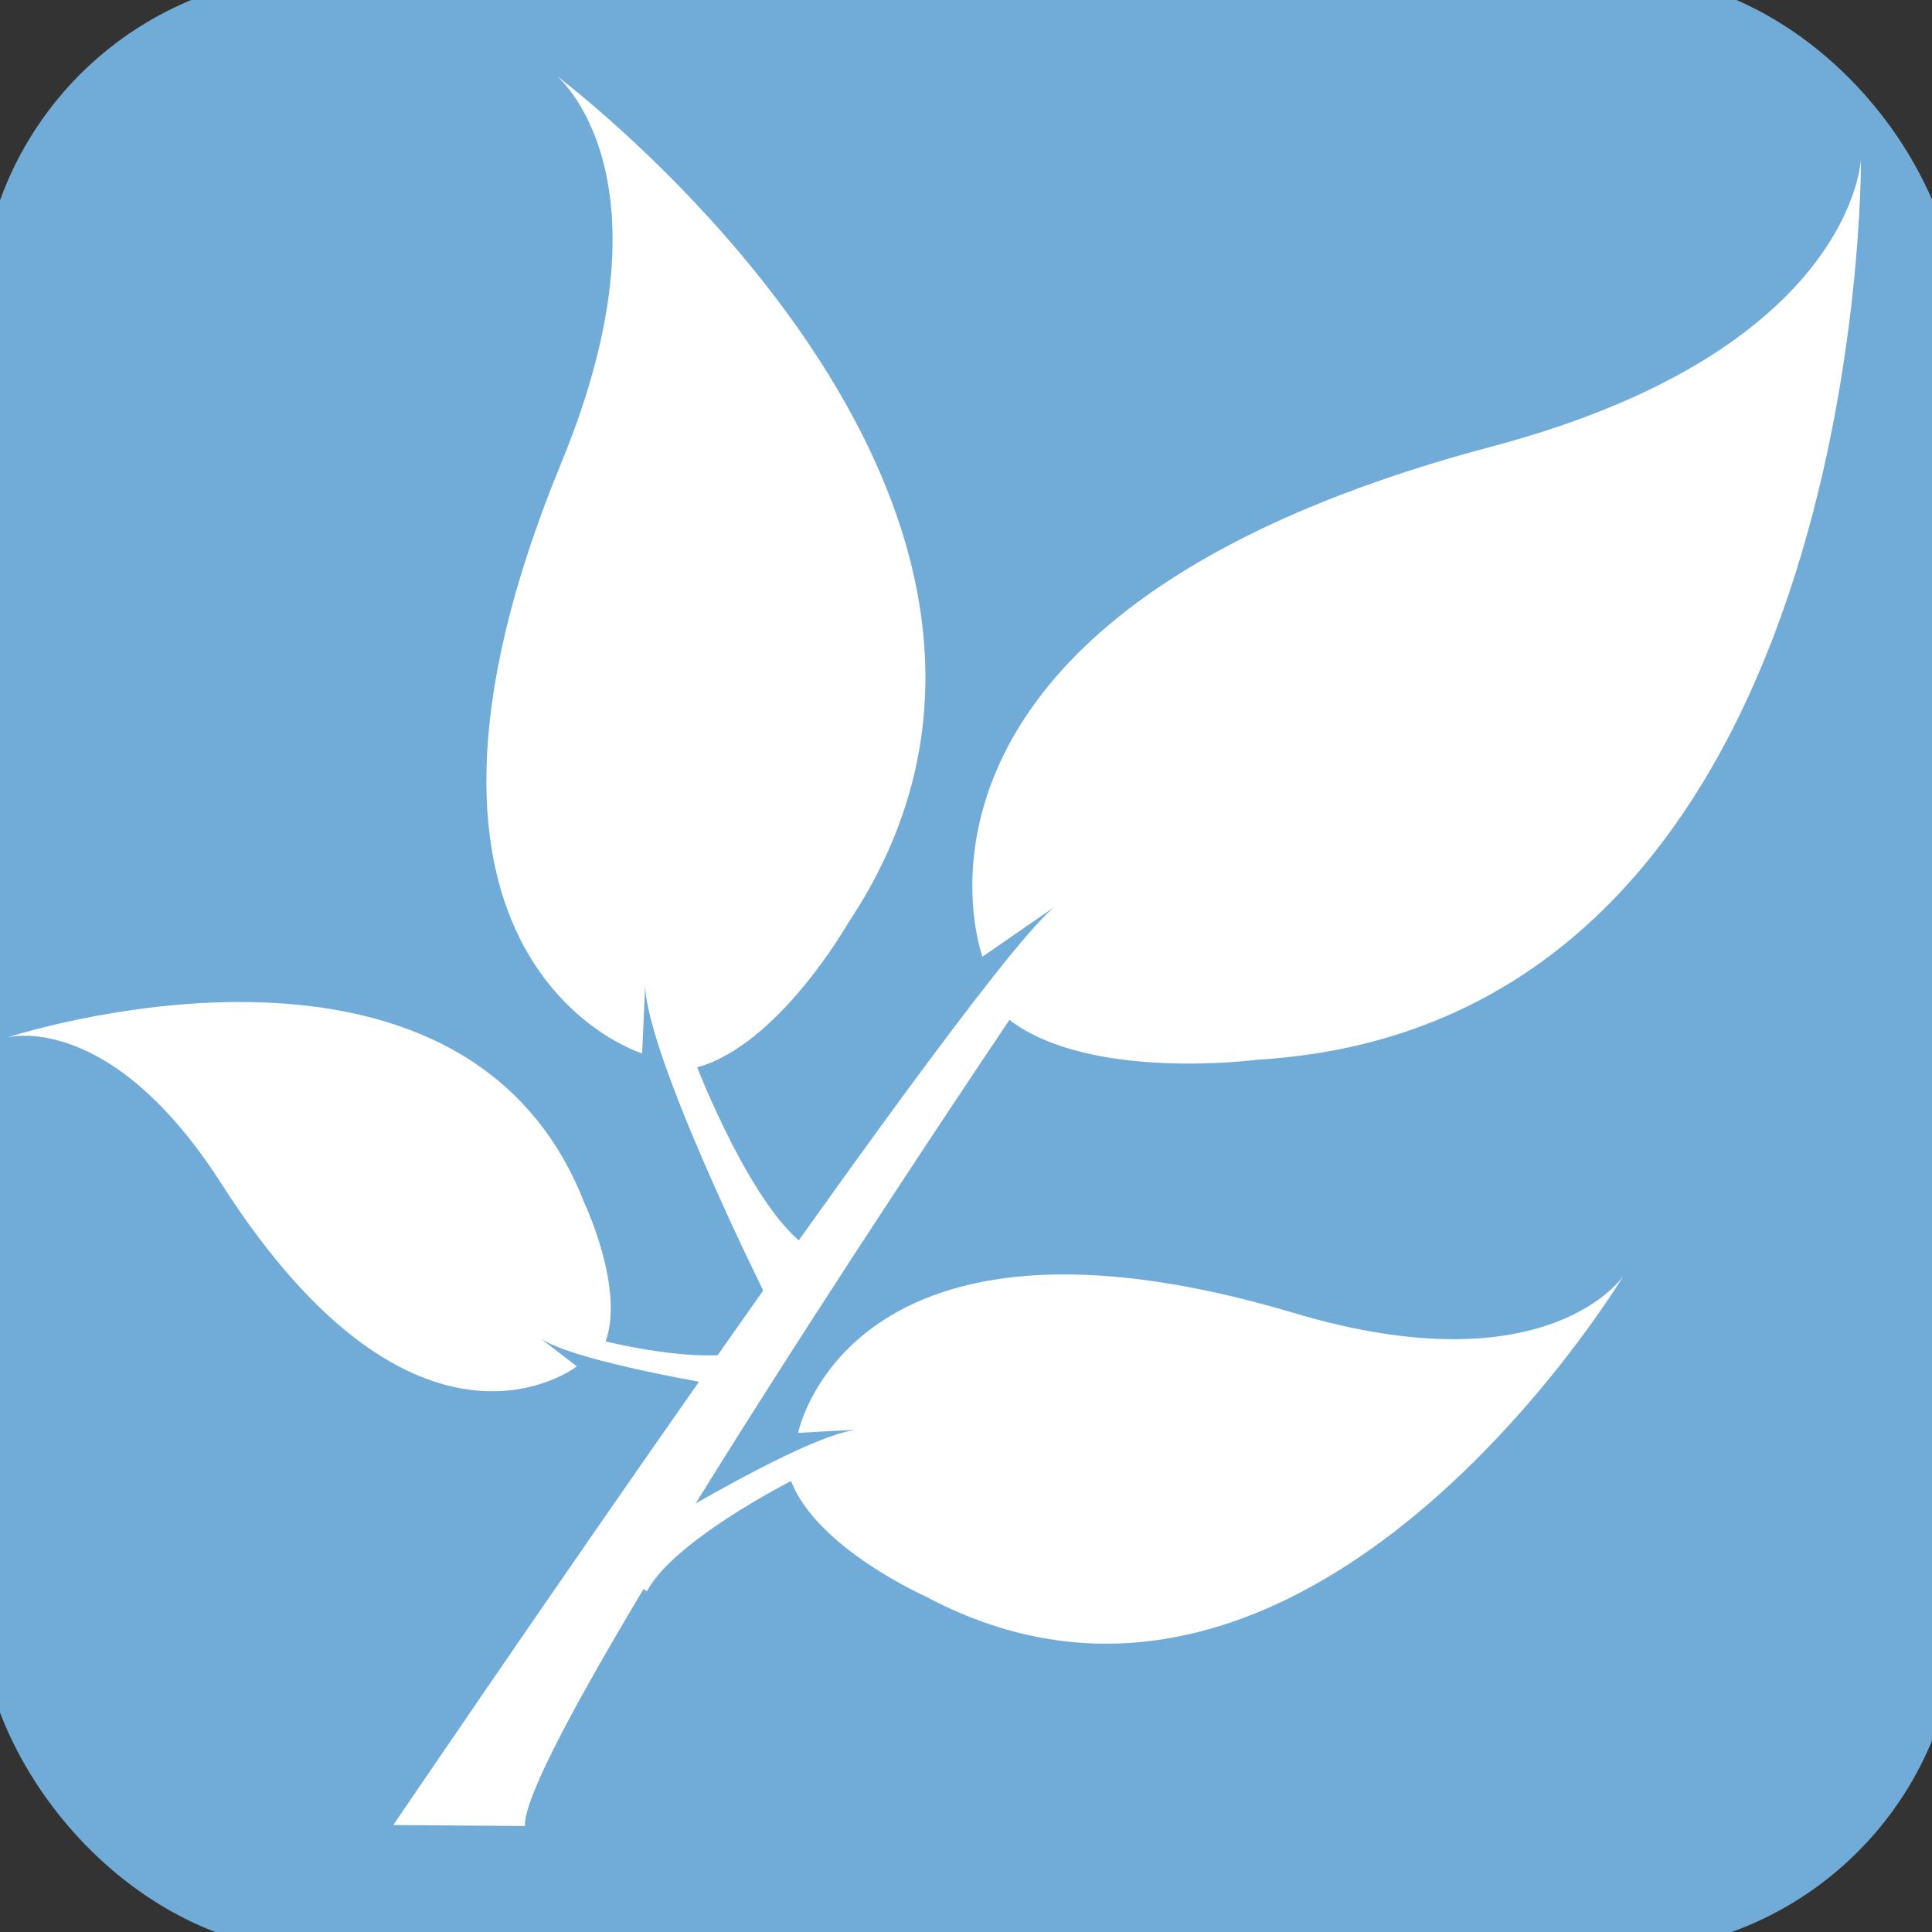
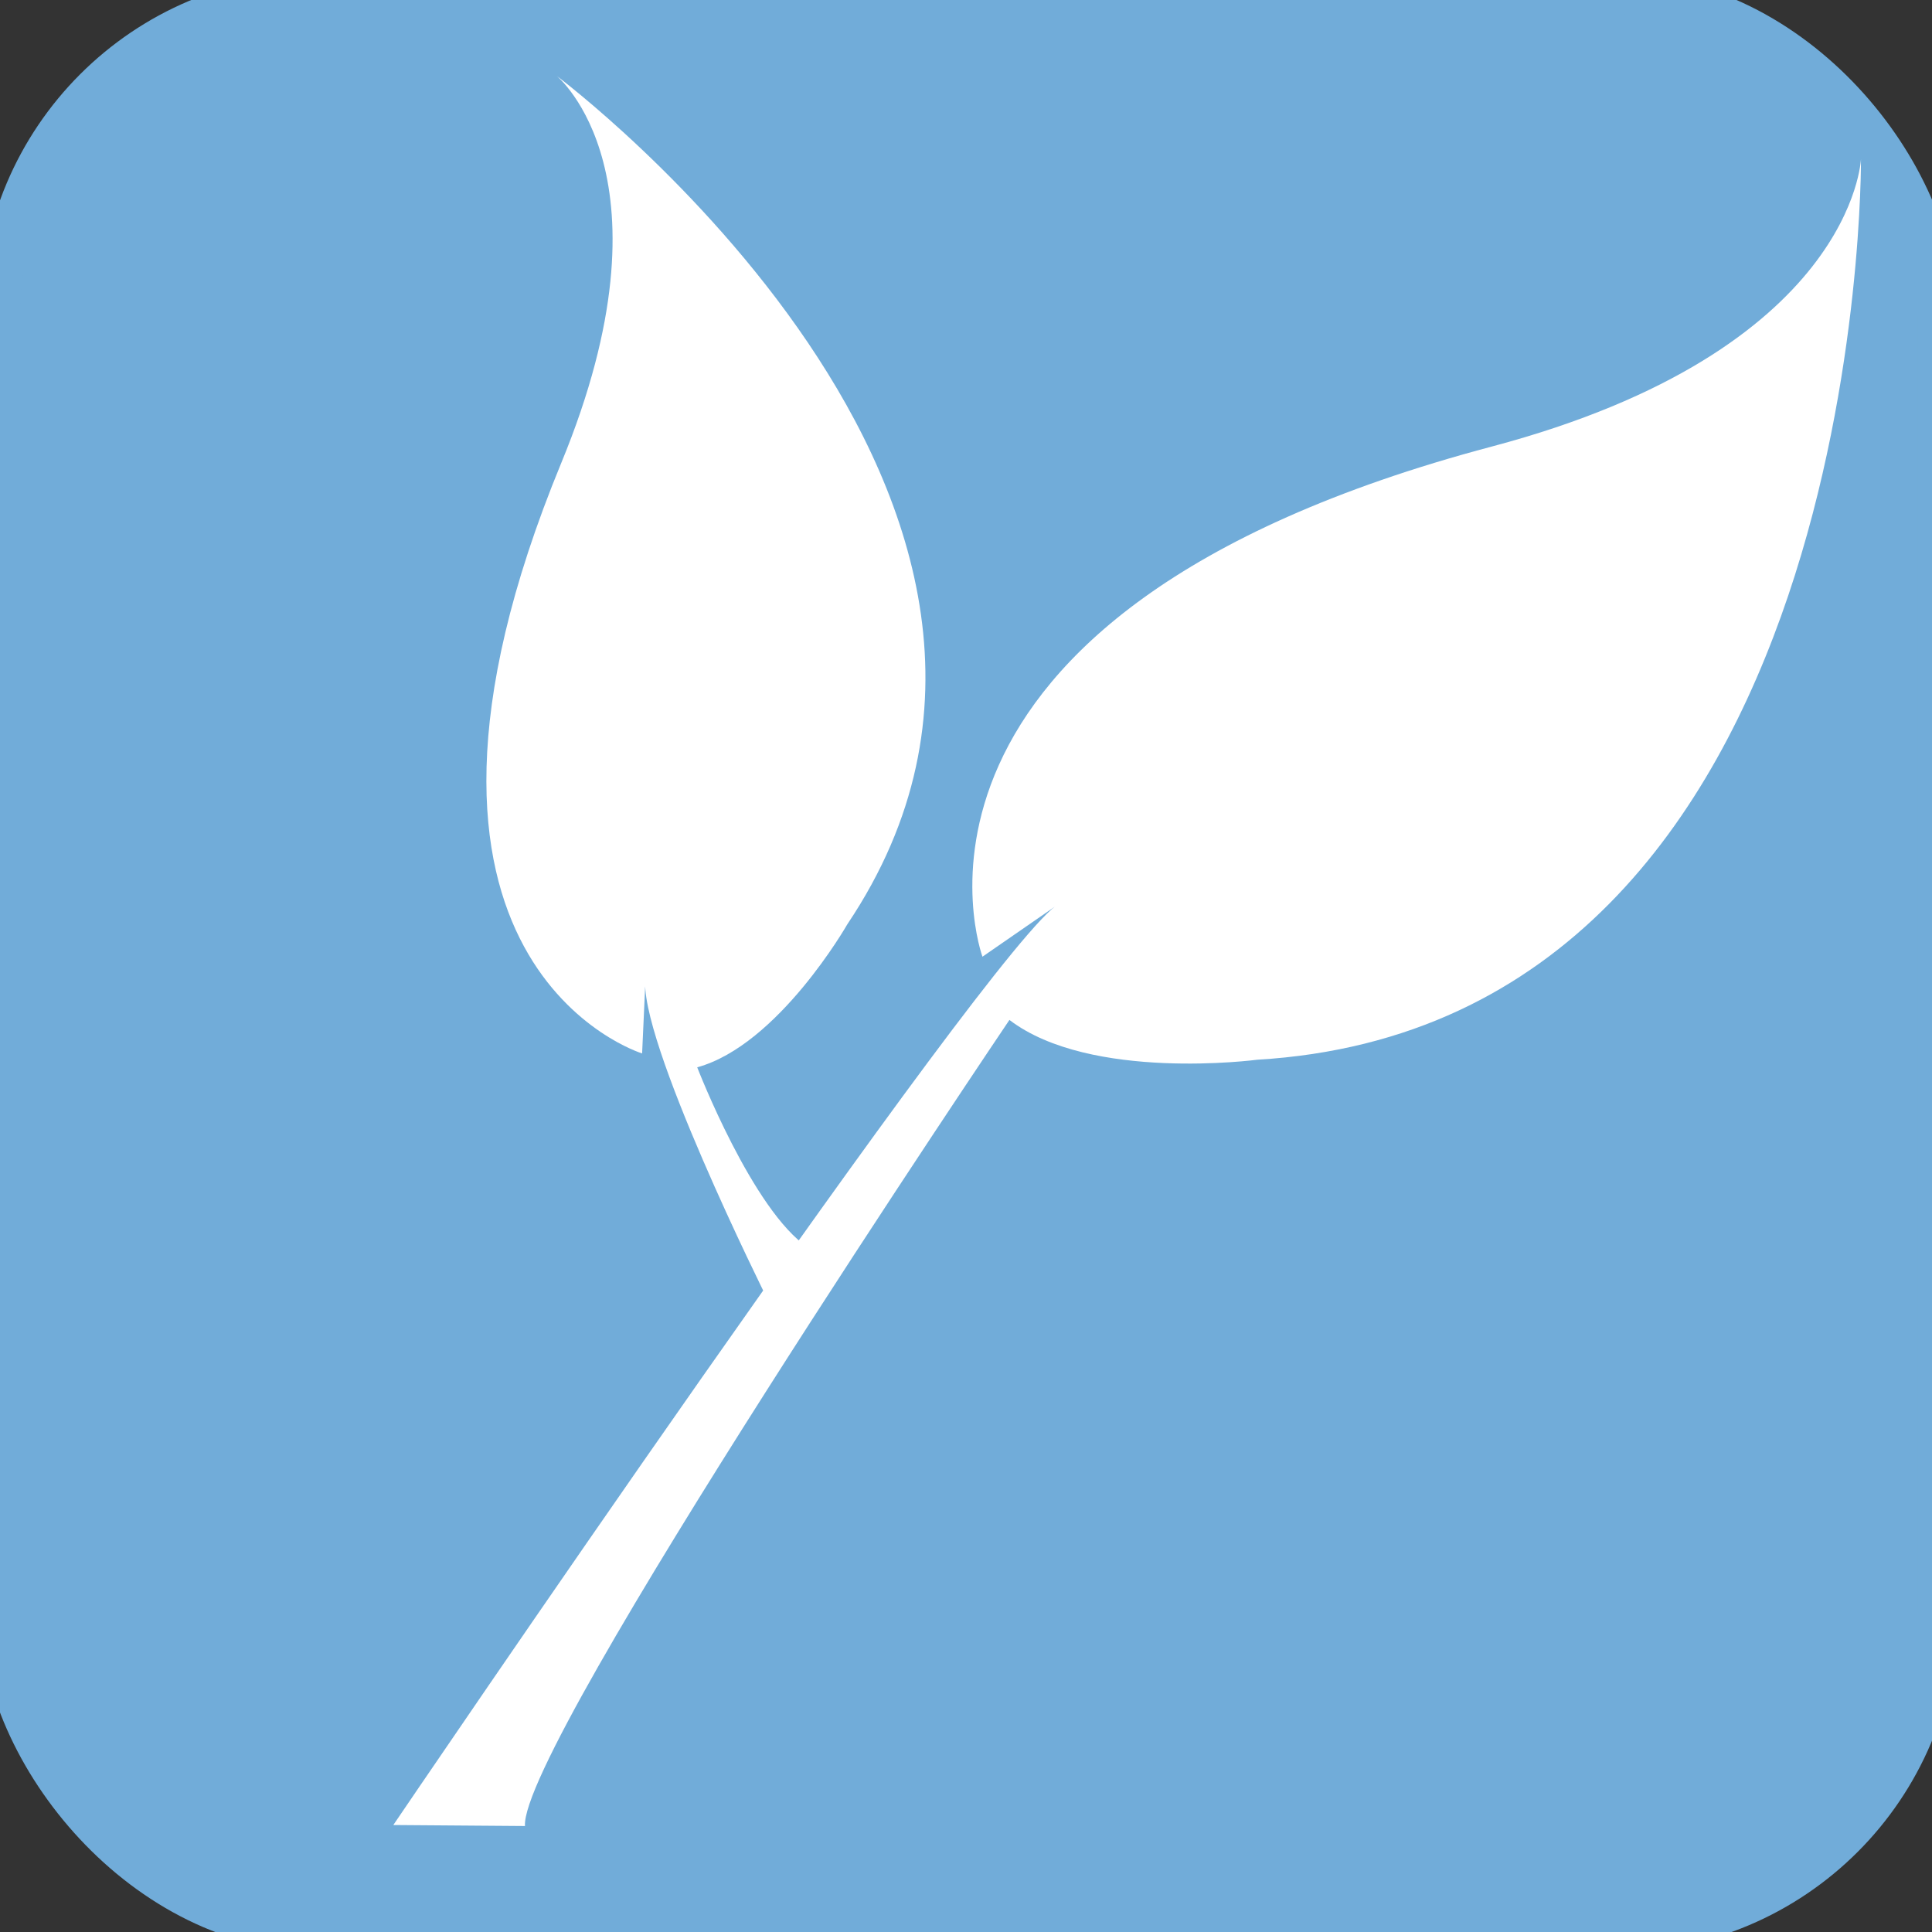
<svg xmlns="http://www.w3.org/2000/svg" xmlns:ns1="http://sodipodi.sourceforge.net/DTD/sodipodi-0.dtd" xmlns:ns2="http://www.inkscape.org/namespaces/inkscape" width="48px" height="48px" id="svg2160" ns1:version="0.32" ns2:version="0.48.4 r9939" ns1:docname="O-ETC-TEES.svg" ns2:output_extension="org.inkscape.output.svg.inkscape" ns2:export-filename="/home/girts/wrk/app/ortis/ortis/web/images/ico/O-ETC-TEES.png" ns2:export-xdpi="64.098839" ns2:export-ydpi="64.098839" ns1:modified="TRUE" version="1.1">
  <rect width="100%" height="100%" fill="#333333" stroke="none" />
  <defs id="defs2162">
    <ns2:perspective ns1:type="inkscape:persp3d" ns2:vp_x="0 : 24 : 1" ns2:vp_y="0 : 1000 : 0" ns2:vp_z="48 : 24 : 1" ns2:persp3d-origin="24 : 16 : 1" id="perspective19" />
    <ns2:perspective id="perspective3660" ns2:persp3d-origin="0.5 : 0.33333333 : 1" ns2:vp_z="1 : 0.5 : 1" ns2:vp_y="0 : 1000 : 0" ns2:vp_x="0 : 0.5 : 1" ns1:type="inkscape:persp3d" />
    <clipPath clipPathUnits="userSpaceOnUse" id="clipPath3644">
-       <path d="M 0,792 612,792 612,0 0,0 0,792 z" id="path3646" />
-     </clipPath>
+       </clipPath>
    <ns2:perspective id="perspective3789" ns2:persp3d-origin="0.5 : 0.33333333 : 1" ns2:vp_z="1 : 0.5 : 1" ns2:vp_y="0 : 1000 : 0" ns2:vp_x="0 : 0.5 : 1" ns1:type="inkscape:persp3d" />
    <ns2:perspective id="perspective2848" ns2:persp3d-origin="0.5 : 0.33333333 : 1" ns2:vp_z="1 : 0.5 : 1" ns2:vp_y="0 : 1000 : 0" ns2:vp_x="0 : 0.5 : 1" ns1:type="inkscape:persp3d" />
    <ns2:perspective id="perspective2848-2" ns2:persp3d-origin="0.5 : 0.33333333 : 1" ns2:vp_z="1 : 0.5 : 1" ns2:vp_y="0 : 1000 : 0" ns2:vp_x="0 : 0.5 : 1" ns1:type="inkscape:persp3d" />
    <clipPath clipPathUnits="userSpaceOnUse" id="clipPath20">
-       <path d="M 0,792 612,792 612,0 0,0 0,792 z" id="path22" />
-     </clipPath>
+       </clipPath>
  </defs>
  <ns1:namedview id="base" pagecolor="#ffffff" bordercolor="#666666" borderopacity="1.0" ns2:pageopacity="0.0" ns2:pageshadow="2" ns2:zoom="8.0701489" ns2:cx="15.543557" ns2:cy="27.146139" ns2:current-layer="layer1" showgrid="true" ns2:grid-bbox="true" ns2:document-units="px" ns2:window-width="1348" ns2:window-height="1143" ns2:window-x="192" ns2:window-y="88" showguides="true" ns2:guide-bbox="true" ns2:window-maximized="0" />
  <g id="layer1" ns2:label="Layer 1" ns2:groupmode="layer">
    <rect style="fill:#71acd9;fill-opacity:1;stroke:#71acd9;stroke-opacity:1" id="rect2168" width="48.143" height="48.143" x="0" y="-0.143" ns2:export-xdpi="64.098839" ns2:export-ydpi="64.098839" ns2:export-filename="/home/girts/wrk/app/ortis/ortis/web/images/ico/O-ETN-WATCHSITE.png" rx="8" ry="8" />
    <g id="g24" transform="matrix(1.25,0,0,-1.25,19.52,8.429)" />
    <g id="g3842">
      <path ns2:connector-curvature="0" style="fill:#ffffff;fill-opacity:1;stroke:none;display:inline" d="m 24.409,23.769 c 0,0 -3.125,-8.487 12.651,-12.674 8.996,-2.387 9.175,-7.144 9.175,-7.144 0,0 0.177,21.48 -15.003,22.378 0,0 -4.138,0.549 -6.153,-0.989 0,0 -12.171,18.029 -12.036,20.027 l -3.271,-0.025 c 0,0 14.952,-22.046 16.542,-22.89 z" id="path5464" ns1:nodetypes="csccccccc" />
-       <path ns2:connector-curvature="0" ns1:nodetypes="cscc" id="path5470" d="m 19.829,35.6 c 0,0 1.25,-6.28 12.323,-2.978 6.314,1.883 8.181,-0.923 8.181,-0.923 0,0 -7.831,13.036 -17.33,7.968 0,0 -2.701,-1.198 -3.35,-2.871 0,0 -2.924,1.483 -3.58,2.74 l -1.167,-0.762 c 0,0 5.288,-3.343 6.56,-3.265 l -1.638,0.091 z" style="fill:#ffffff;fill-opacity:1;stroke:none;display:inline" />
-       <path ns2:connector-curvature="0" style="fill:#ffffff;fill-opacity:1;stroke:none;display:inline" d="m 14.331,33.948 c 0,0 -3.952,3.084 -8.828,-4.536 -2.781,-4.345 -5.322,-3.636 -5.322,-3.636 0,0 11.308,-3.724 14.348,4.137 0,0 0.989,2.091 0.518,3.415 0,0 2.492,0.616 3.523,0.206 l 0.302,1.048 c 0,0 -4.844,-0.722 -5.559,-1.419 l 1.018,0.784 z" id="path5476" ns1:nodetypes="cscc" />
      <path ns2:connector-curvature="0" ns1:nodetypes="cscc" id="path5482" d="m 15.952,26.172 c 0,0 -7.15,-2.192 -2.008,-14.669 2.932,-7.115 -0.109,-9.614 -0.109,-9.614 0,0 14.224,10.635 7.217,21.074 0,0 -1.71,2.998 -3.73,3.554 0,0 1.379,3.572 2.762,4.483 l -1.023,1.266 c 0,0 -3.261,-6.538 -3.021,-8.007 l -0.087,1.914 z" style="fill:#ffffff;fill-opacity:1;stroke:none;display:inline" />
    </g>
  </g>
</svg>